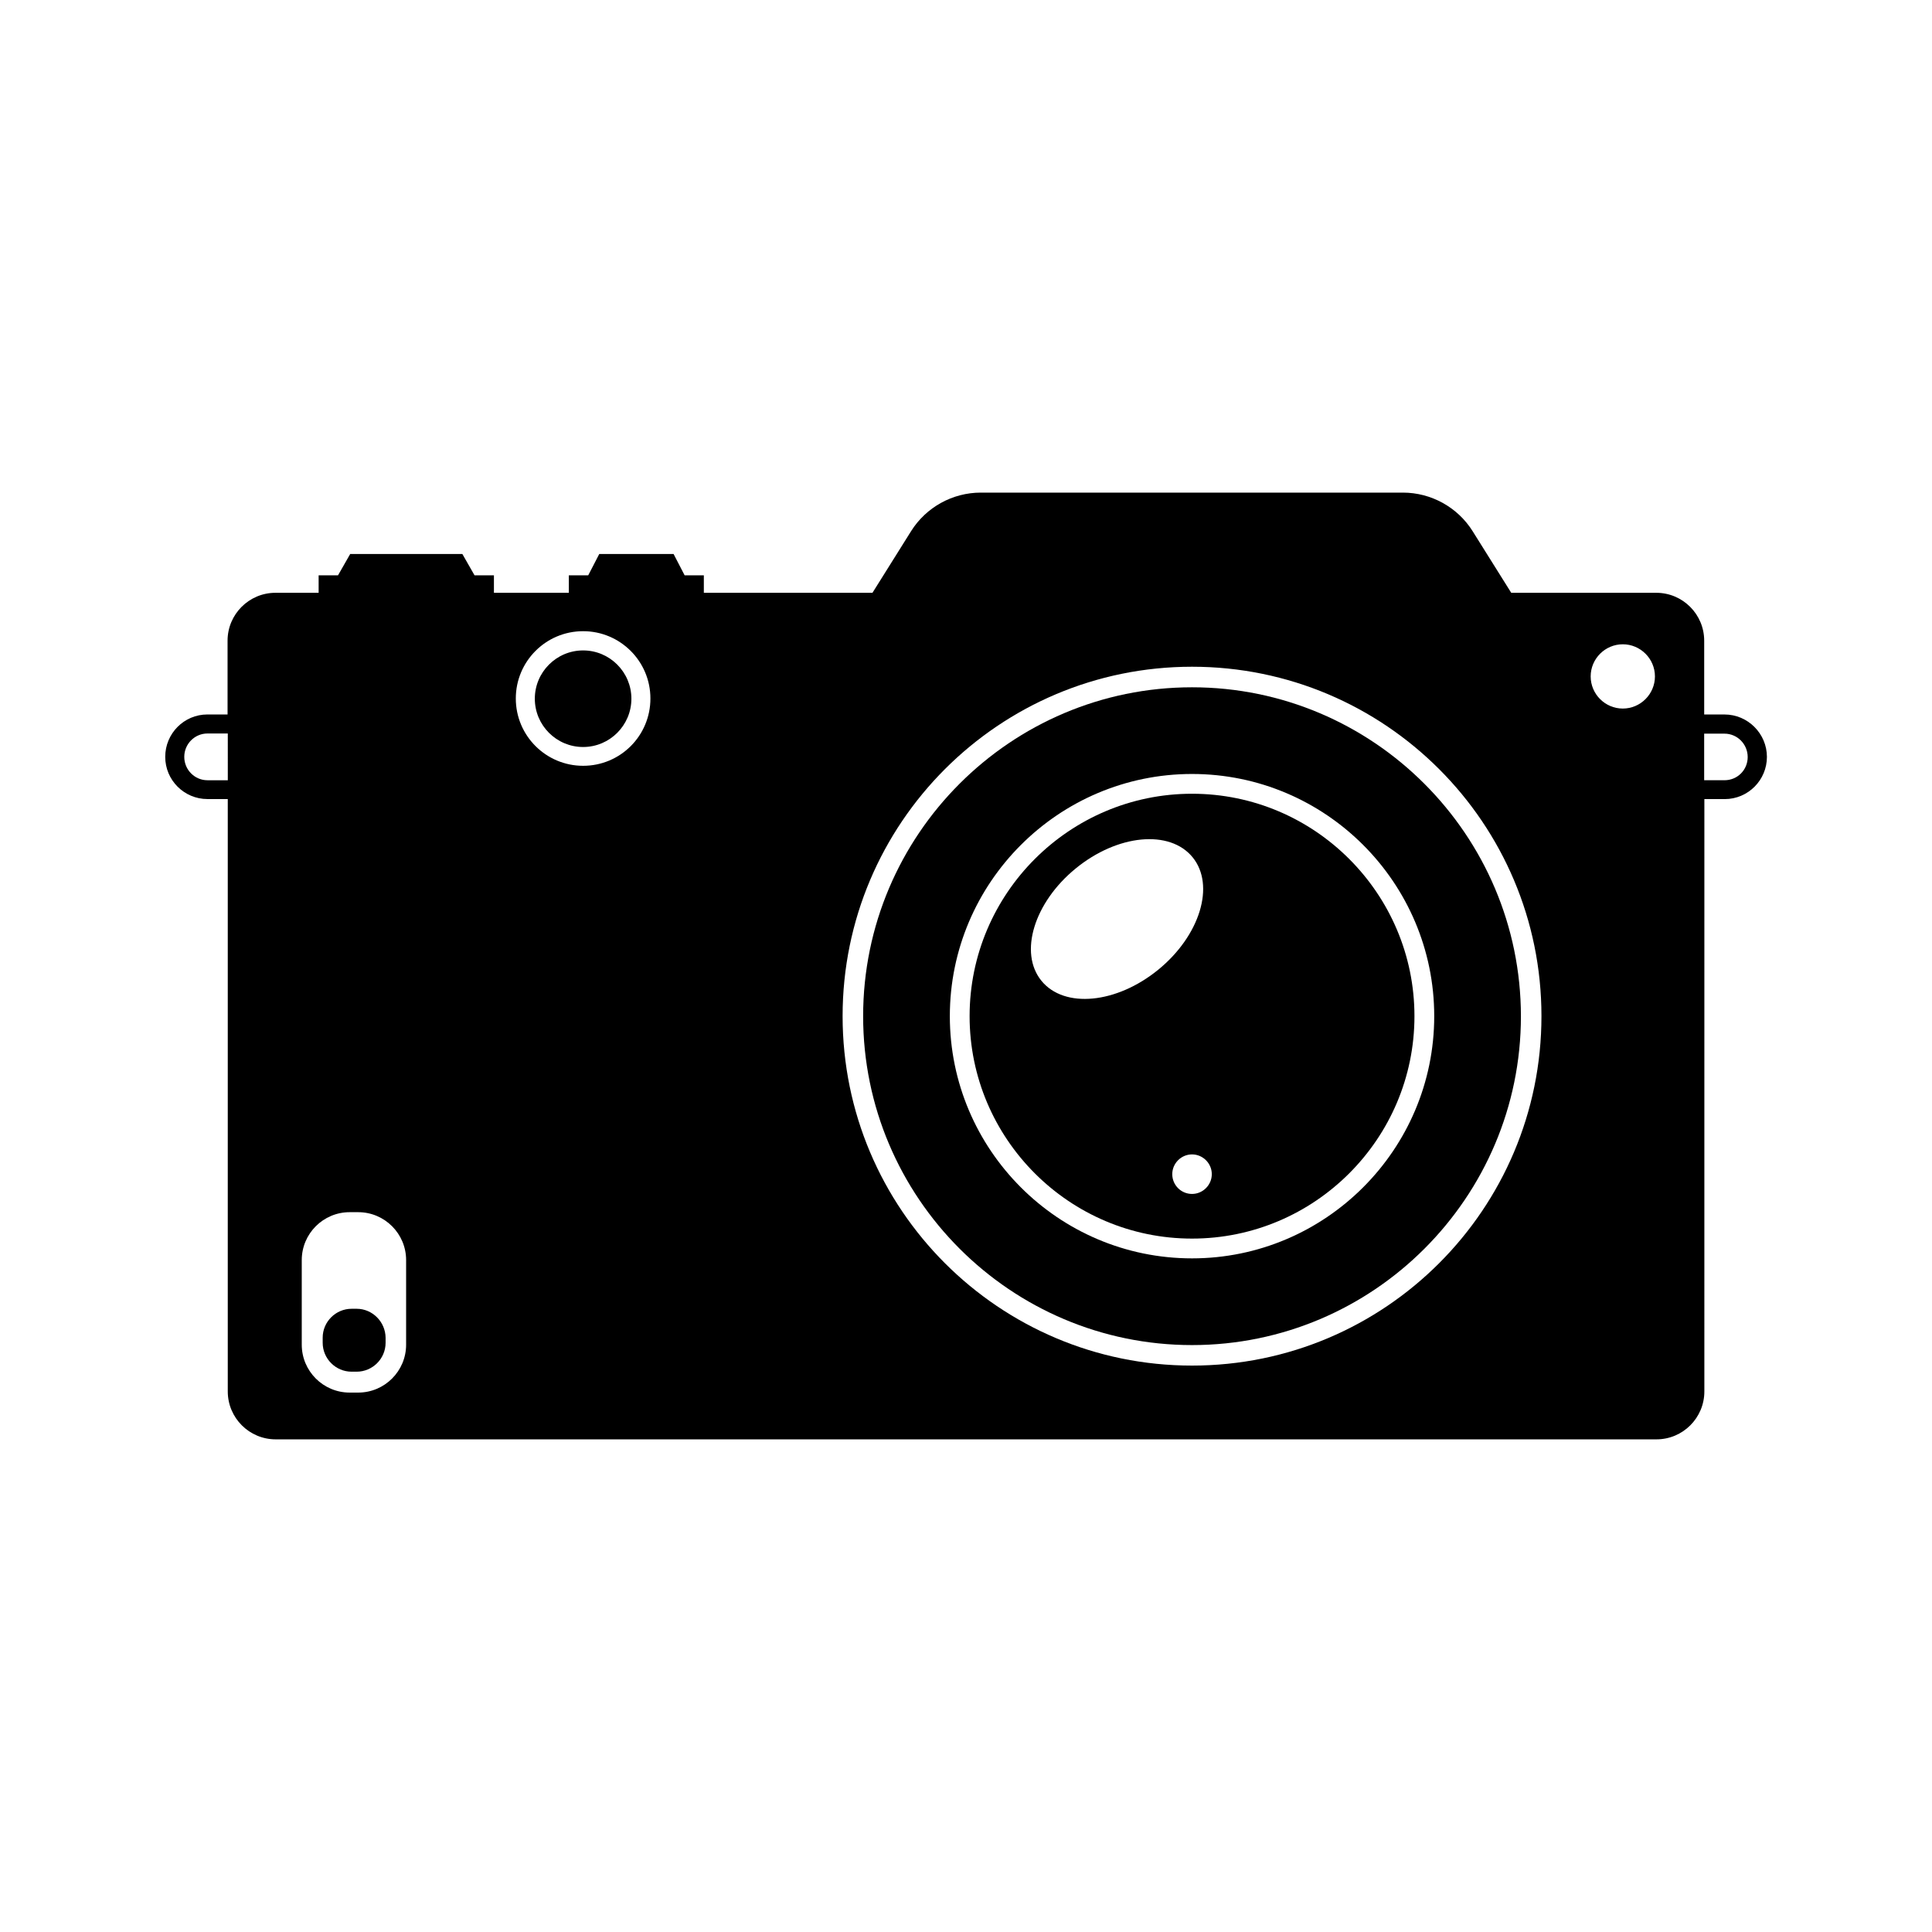
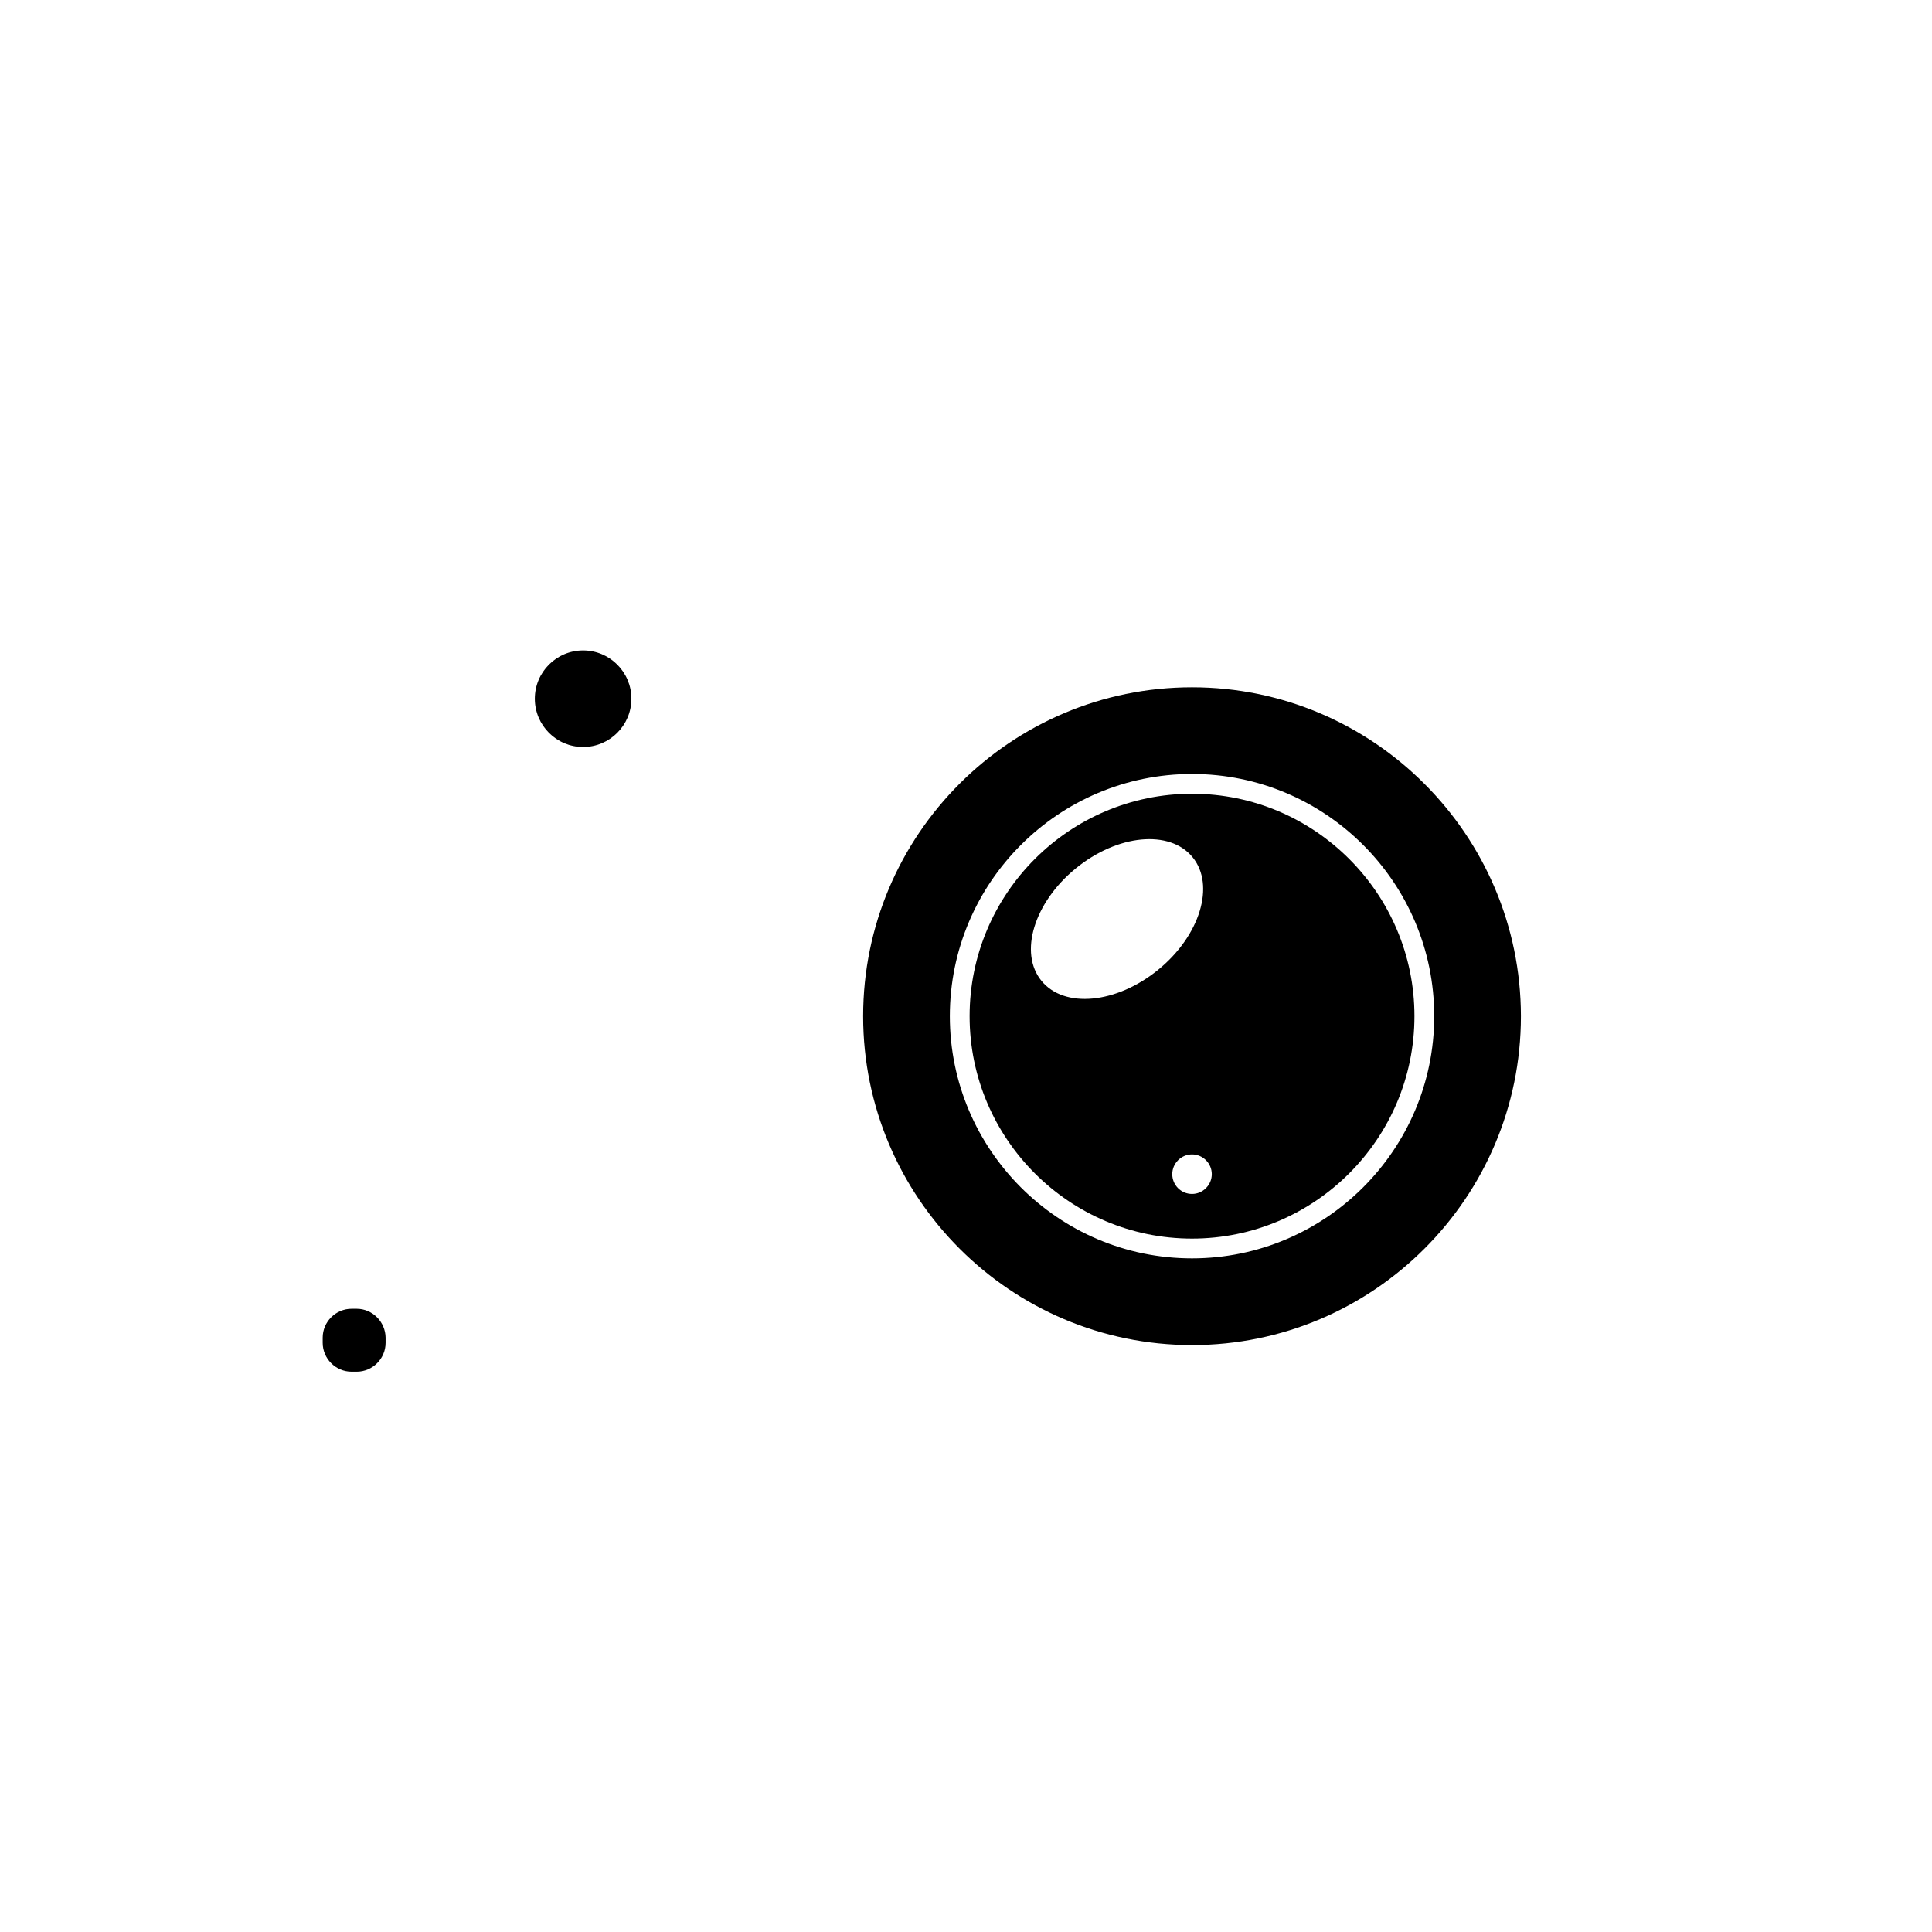
<svg xmlns="http://www.w3.org/2000/svg" fill="#000000" width="800px" height="800px" version="1.1" viewBox="144 144 512 512">
  <g>
    <path d="m459.9 326.14c-48.062 0-87.16 39.094-87.16 87.16 0 48.062 39.094 87.16 87.16 87.16 48.062 0 87.16-39.094 87.16-87.16-0.051-48.066-39.148-87.16-87.16-87.16zm0 151.34c-35.418 0-64.184-28.816-64.184-64.184 0-35.418 28.816-64.184 64.184-64.184 35.418 0 64.184 28.816 64.184 64.184 0 35.367-28.816 64.184-64.184 64.184z" />
-     <path d="m601.02 333.34h-5.391v-19.547c0-7.004-5.691-12.695-12.695-12.695h-38.441l-10.227-16.324c-3.981-6.348-10.984-10.227-18.488-10.227h-111.85c-7.508 0-14.508 3.879-18.488 10.227l-10.227 16.324h-44.688v-4.637h-5.094l-2.922-5.644h-19.699l-2.922 5.644h-5.141v4.637h-19.852v-4.637h-5.141l-3.223-5.644h-29.727l-3.223 5.644h-5.141v4.637h-11.438c-7.004 0-12.695 5.691-12.695 12.695v19.547h-5.336c-6.195 0-11.184 5.039-11.184 11.234s5.039 11.184 11.184 11.184h5.391v156.99c0 7.004 5.691 12.695 12.695 12.695h365.92c7.004 0 12.695-5.691 12.695-12.695l0.004-156.98h5.391c6.195 0 11.184-5.039 11.184-11.184 0-6.148-5.039-11.238-11.234-11.238zm-396.65 17.434h-5.394c-3.375 0-6.144-2.769-6.144-6.195s2.769-6.195 6.144-6.195h5.391zm47.254 149.58c0 7.004-5.691 12.695-12.695 12.695h-2.266c-7.004 0-12.695-5.691-12.695-12.695v-22.418c0-7.004 5.691-12.695 12.695-12.695h2.266c7.004 0 12.695 5.691 12.695 12.695zm46.906-153.41c-9.824 0-17.836-7.961-17.836-17.836 0-9.824 7.961-17.836 17.836-17.836 9.824 0 17.836 7.961 17.836 17.836s-7.961 17.836-17.836 17.836zm161.37 158.95c-51.137 0-92.602-41.465-92.602-92.602s41.465-92.602 92.602-92.602c51.137 0 92.602 41.465 92.602 92.602-0.004 51.141-41.465 92.602-92.602 92.602zm114.16-174.12c-4.684 0-8.516-3.828-8.516-8.516 0-4.684 3.828-8.516 8.516-8.516 4.684 0 8.516 3.828 8.516 8.516-0.004 4.688-3.832 8.516-8.516 8.516zm26.953 18.996h-5.391v-12.344h5.391c3.375 0 6.144 2.769 6.144 6.195 0 3.426-2.719 6.148-6.144 6.148z" />
    <path d="m459.9 354.35c-32.496 0-58.945 26.449-58.945 58.945s26.449 58.945 58.945 58.945 58.945-26.449 58.945-58.945c0-32.492-26.449-58.945-58.945-58.945zm-39.902 49.578c-6.047-7.406-1.965-20.758 9.07-29.773 11.082-9.07 24.938-10.379 30.984-2.973 6.047 7.406 1.965 20.758-9.07 29.773-11.086 9.066-24.938 10.379-30.984 2.973zm39.902 56.477c-2.922 0-5.238-2.367-5.238-5.238 0-2.871 2.367-5.238 5.238-5.238s5.238 2.367 5.238 5.238c0 2.871-2.367 5.238-5.238 5.238z" />
    <path d="m298.53 316.37c-7.055 0-12.797 5.742-12.797 12.797 0 7.055 5.742 12.797 12.797 12.797s12.797-5.742 12.797-12.797c0-7.055-5.742-12.797-12.797-12.797z" />
    <path d="m238.53 490.84h-1.359c-4.18 0-7.656 3.426-7.656 7.656v1.359c0 4.18 3.426 7.656 7.656 7.656h1.359c4.18 0 7.656-3.426 7.656-7.656v-1.359c-0.047-4.18-3.473-7.656-7.656-7.656z" />
  </g>
</svg>